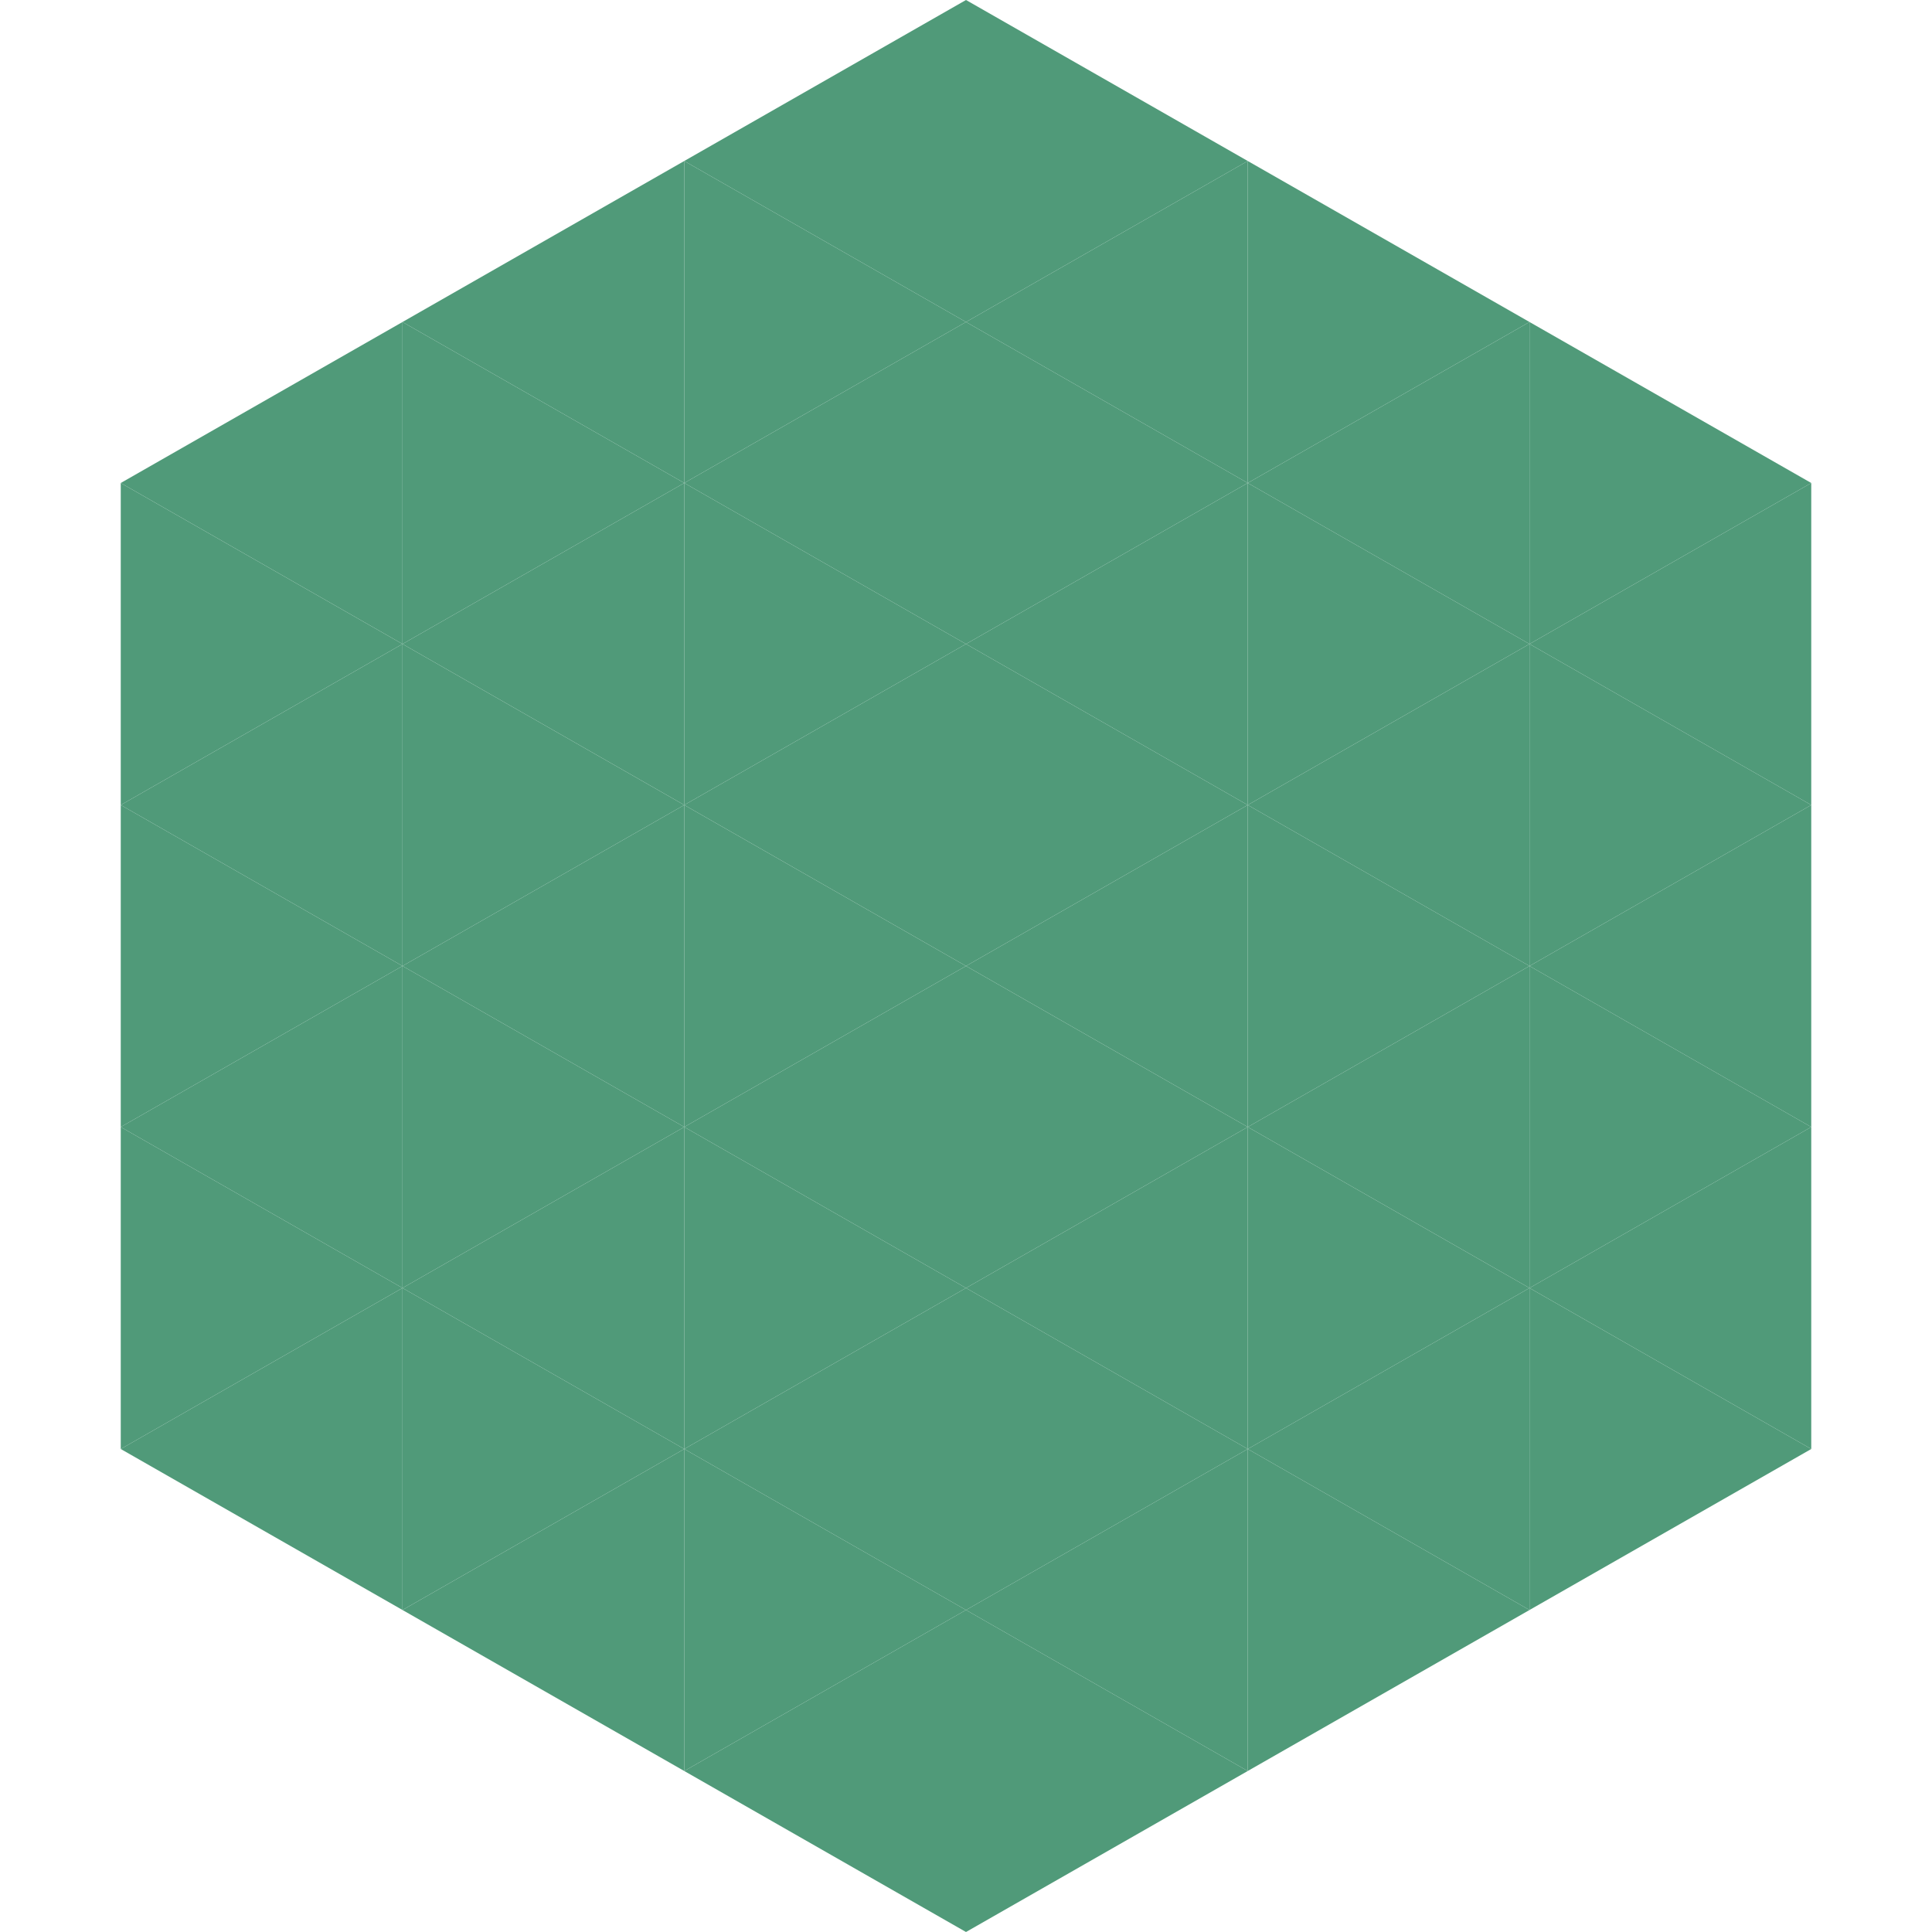
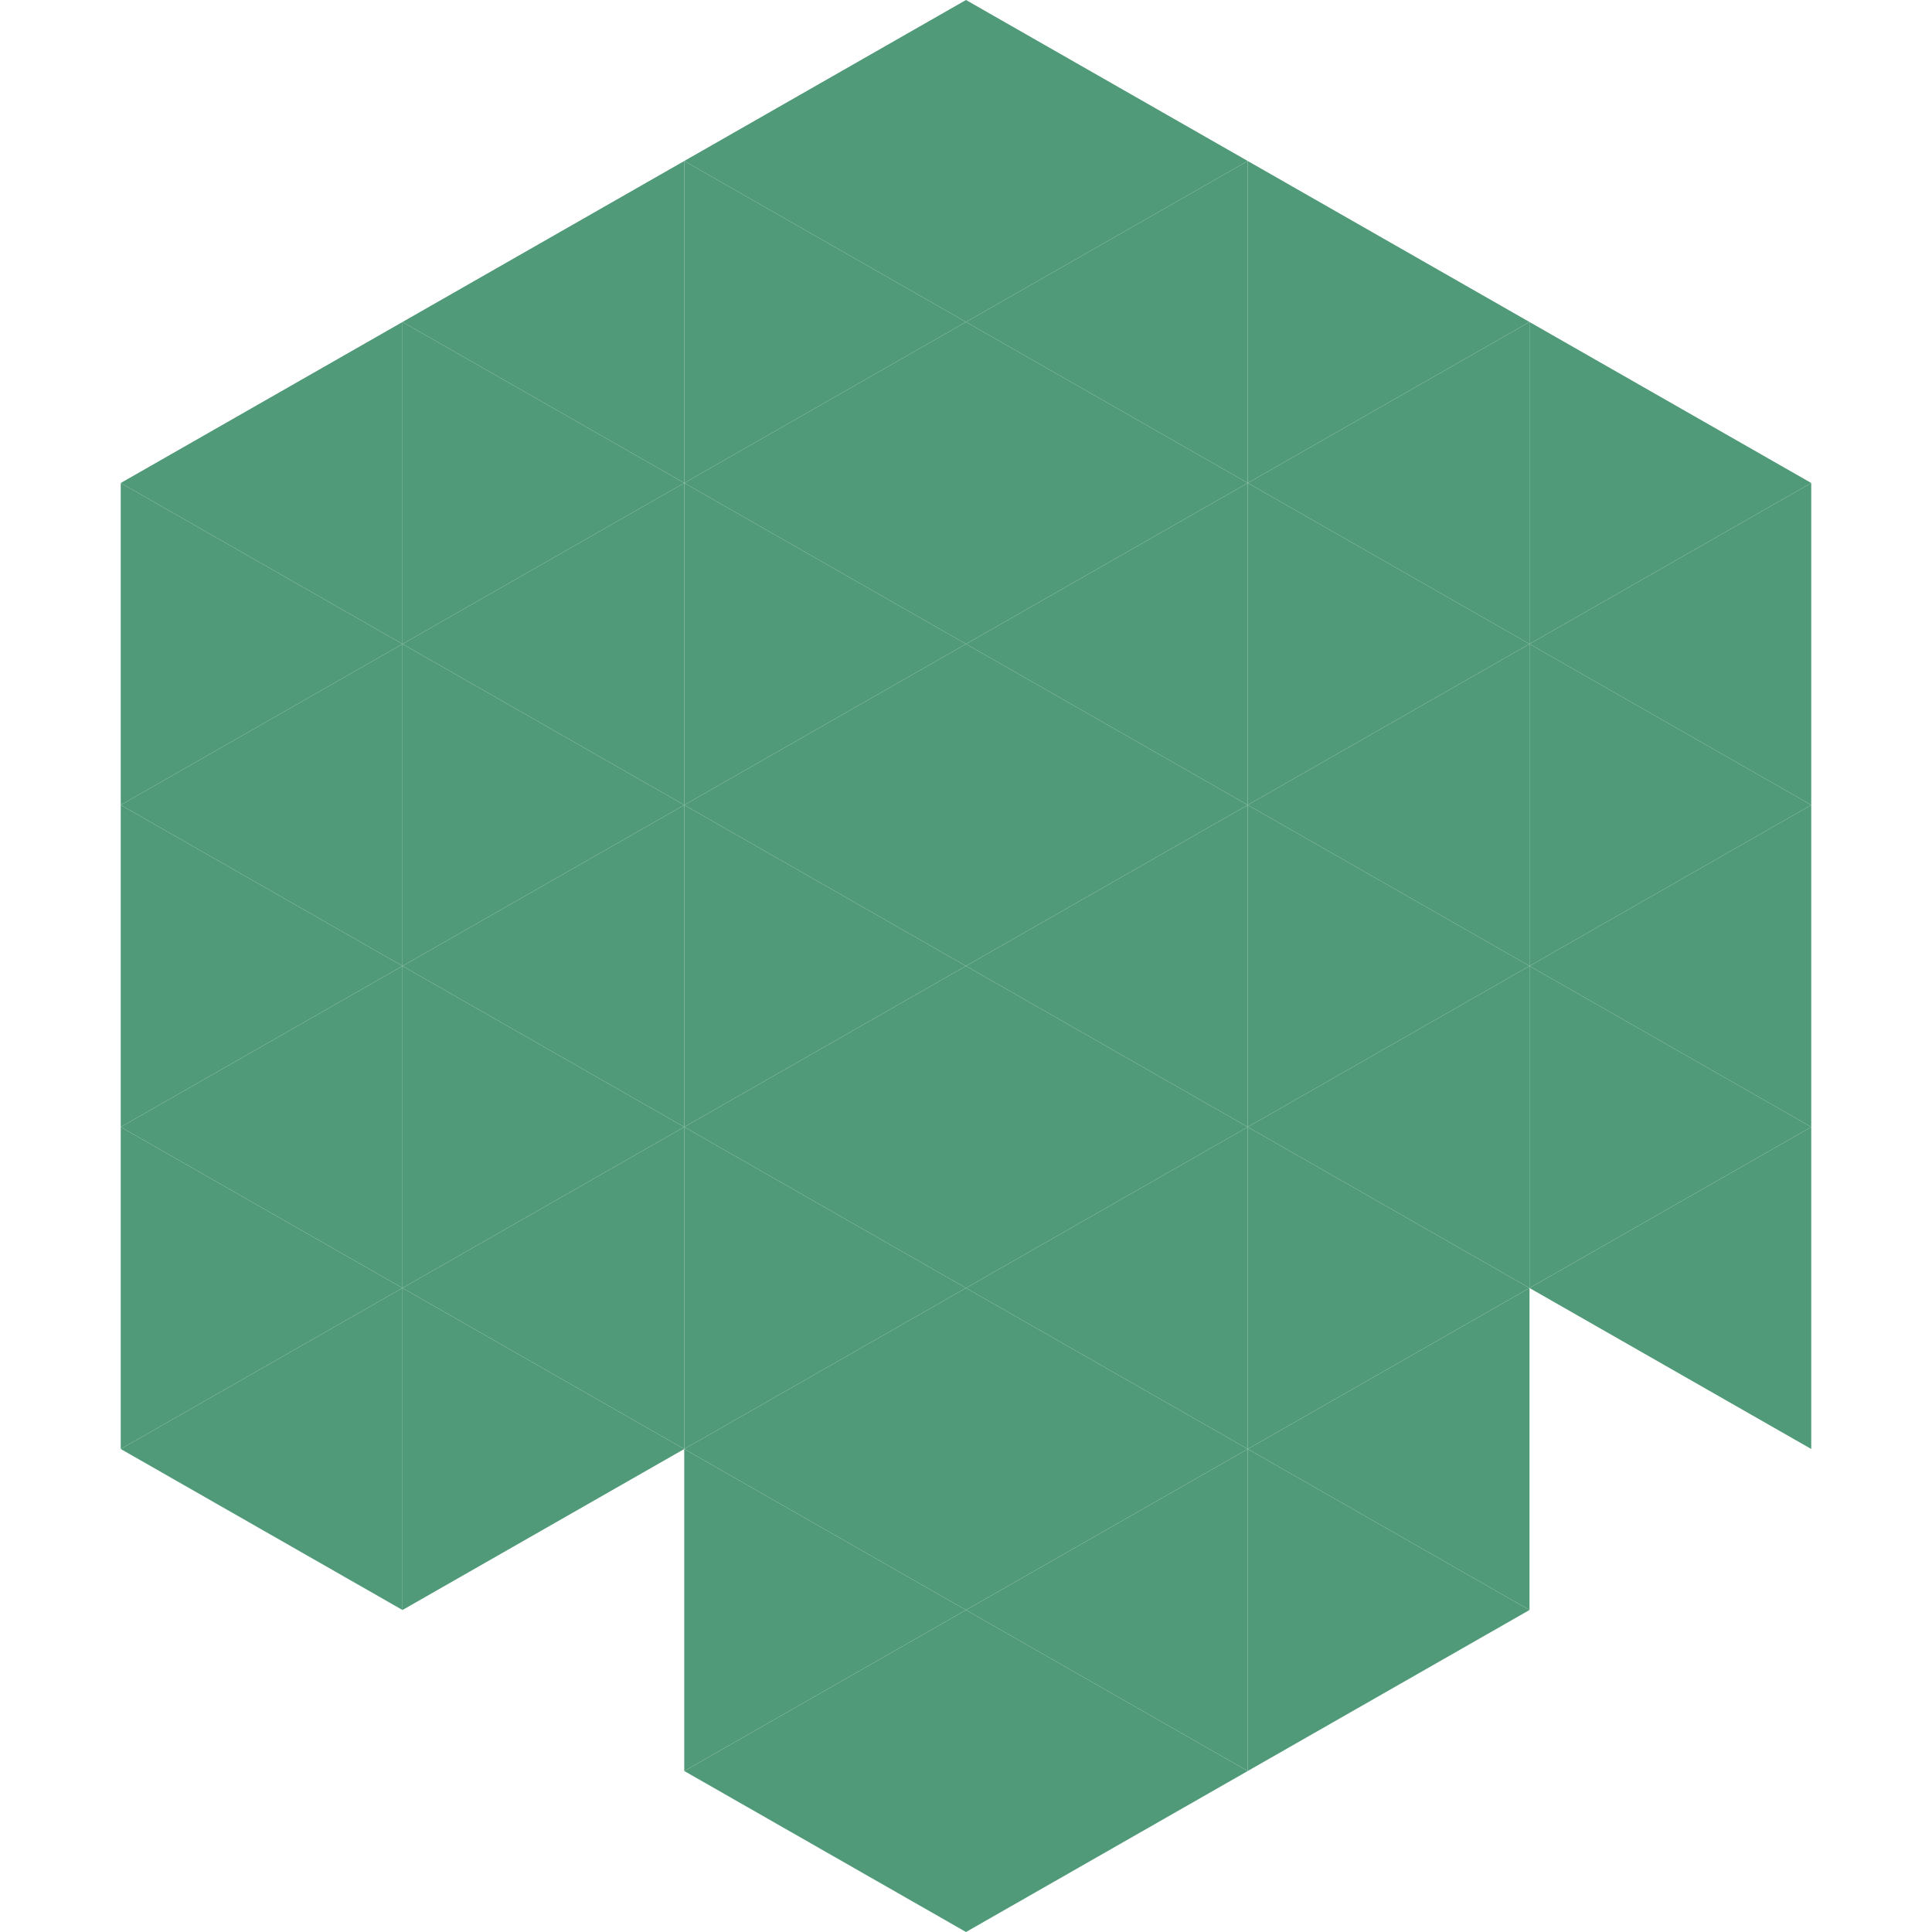
<svg xmlns="http://www.w3.org/2000/svg" width="240" height="240">
  <polygon points="50,40 15,60 50,80" style="fill:rgb(80,154,121)" />
  <polygon points="190,40 225,60 190,80" style="fill:rgb(80,154,121)" />
  <polygon points="15,60 50,80 15,100" style="fill:rgb(80,154,121)" />
  <polygon points="225,60 190,80 225,100" style="fill:rgb(80,154,121)" />
  <polygon points="50,80 15,100 50,120" style="fill:rgb(80,154,121)" />
  <polygon points="190,80 225,100 190,120" style="fill:rgb(80,154,121)" />
  <polygon points="15,100 50,120 15,140" style="fill:rgb(80,154,121)" />
  <polygon points="225,100 190,120 225,140" style="fill:rgb(80,154,121)" />
  <polygon points="50,120 15,140 50,160" style="fill:rgb(80,154,121)" />
  <polygon points="190,120 225,140 190,160" style="fill:rgb(80,154,121)" />
  <polygon points="15,140 50,160 15,180" style="fill:rgb(80,154,121)" />
  <polygon points="225,140 190,160 225,180" style="fill:rgb(80,154,121)" />
  <polygon points="50,160 15,180 50,200" style="fill:rgb(80,154,121)" />
-   <polygon points="190,160 225,180 190,200" style="fill:rgb(80,154,121)" />
  <polygon points="15,180 50,200 15,220" style="fill:rgb(255,255,255); fill-opacity:0" />
  <polygon points="225,180 190,200 225,220" style="fill:rgb(255,255,255); fill-opacity:0" />
  <polygon points="50,0 85,20 50,40" style="fill:rgb(255,255,255); fill-opacity:0" />
  <polygon points="190,0 155,20 190,40" style="fill:rgb(255,255,255); fill-opacity:0" />
  <polygon points="85,20 50,40 85,60" style="fill:rgb(80,154,121)" />
  <polygon points="155,20 190,40 155,60" style="fill:rgb(80,154,121)" />
  <polygon points="50,40 85,60 50,80" style="fill:rgb(80,154,121)" />
  <polygon points="190,40 155,60 190,80" style="fill:rgb(80,154,121)" />
  <polygon points="85,60 50,80 85,100" style="fill:rgb(80,154,121)" />
  <polygon points="155,60 190,80 155,100" style="fill:rgb(80,154,121)" />
  <polygon points="50,80 85,100 50,120" style="fill:rgb(80,154,121)" />
  <polygon points="190,80 155,100 190,120" style="fill:rgb(80,154,121)" />
  <polygon points="85,100 50,120 85,140" style="fill:rgb(80,154,121)" />
  <polygon points="155,100 190,120 155,140" style="fill:rgb(80,154,121)" />
  <polygon points="50,120 85,140 50,160" style="fill:rgb(80,154,121)" />
  <polygon points="190,120 155,140 190,160" style="fill:rgb(80,154,121)" />
  <polygon points="85,140 50,160 85,180" style="fill:rgb(80,154,121)" />
  <polygon points="155,140 190,160 155,180" style="fill:rgb(80,154,121)" />
  <polygon points="50,160 85,180 50,200" style="fill:rgb(80,154,121)" />
  <polygon points="190,160 155,180 190,200" style="fill:rgb(80,154,121)" />
-   <polygon points="85,180 50,200 85,220" style="fill:rgb(80,154,121)" />
  <polygon points="155,180 190,200 155,220" style="fill:rgb(80,154,121)" />
  <polygon points="120,0 85,20 120,40" style="fill:rgb(80,154,121)" />
  <polygon points="120,0 155,20 120,40" style="fill:rgb(80,154,121)" />
  <polygon points="85,20 120,40 85,60" style="fill:rgb(80,154,121)" />
  <polygon points="155,20 120,40 155,60" style="fill:rgb(80,154,121)" />
  <polygon points="120,40 85,60 120,80" style="fill:rgb(80,154,121)" />
  <polygon points="120,40 155,60 120,80" style="fill:rgb(80,154,121)" />
  <polygon points="85,60 120,80 85,100" style="fill:rgb(80,154,121)" />
  <polygon points="155,60 120,80 155,100" style="fill:rgb(80,154,121)" />
  <polygon points="120,80 85,100 120,120" style="fill:rgb(80,154,121)" />
  <polygon points="120,80 155,100 120,120" style="fill:rgb(80,154,121)" />
  <polygon points="85,100 120,120 85,140" style="fill:rgb(80,154,121)" />
  <polygon points="155,100 120,120 155,140" style="fill:rgb(80,154,121)" />
  <polygon points="120,120 85,140 120,160" style="fill:rgb(80,154,121)" />
  <polygon points="120,120 155,140 120,160" style="fill:rgb(80,154,121)" />
  <polygon points="85,140 120,160 85,180" style="fill:rgb(80,154,121)" />
  <polygon points="155,140 120,160 155,180" style="fill:rgb(80,154,121)" />
  <polygon points="120,160 85,180 120,200" style="fill:rgb(80,154,121)" />
  <polygon points="120,160 155,180 120,200" style="fill:rgb(80,154,121)" />
  <polygon points="85,180 120,200 85,220" style="fill:rgb(80,154,121)" />
  <polygon points="155,180 120,200 155,220" style="fill:rgb(80,154,121)" />
  <polygon points="120,200 85,220 120,240" style="fill:rgb(80,154,121)" />
  <polygon points="120,200 155,220 120,240" style="fill:rgb(80,154,121)" />
  <polygon points="85,220 120,240 85,260" style="fill:rgb(255,255,255); fill-opacity:0" />
  <polygon points="155,220 120,240 155,260" style="fill:rgb(255,255,255); fill-opacity:0" />
</svg>